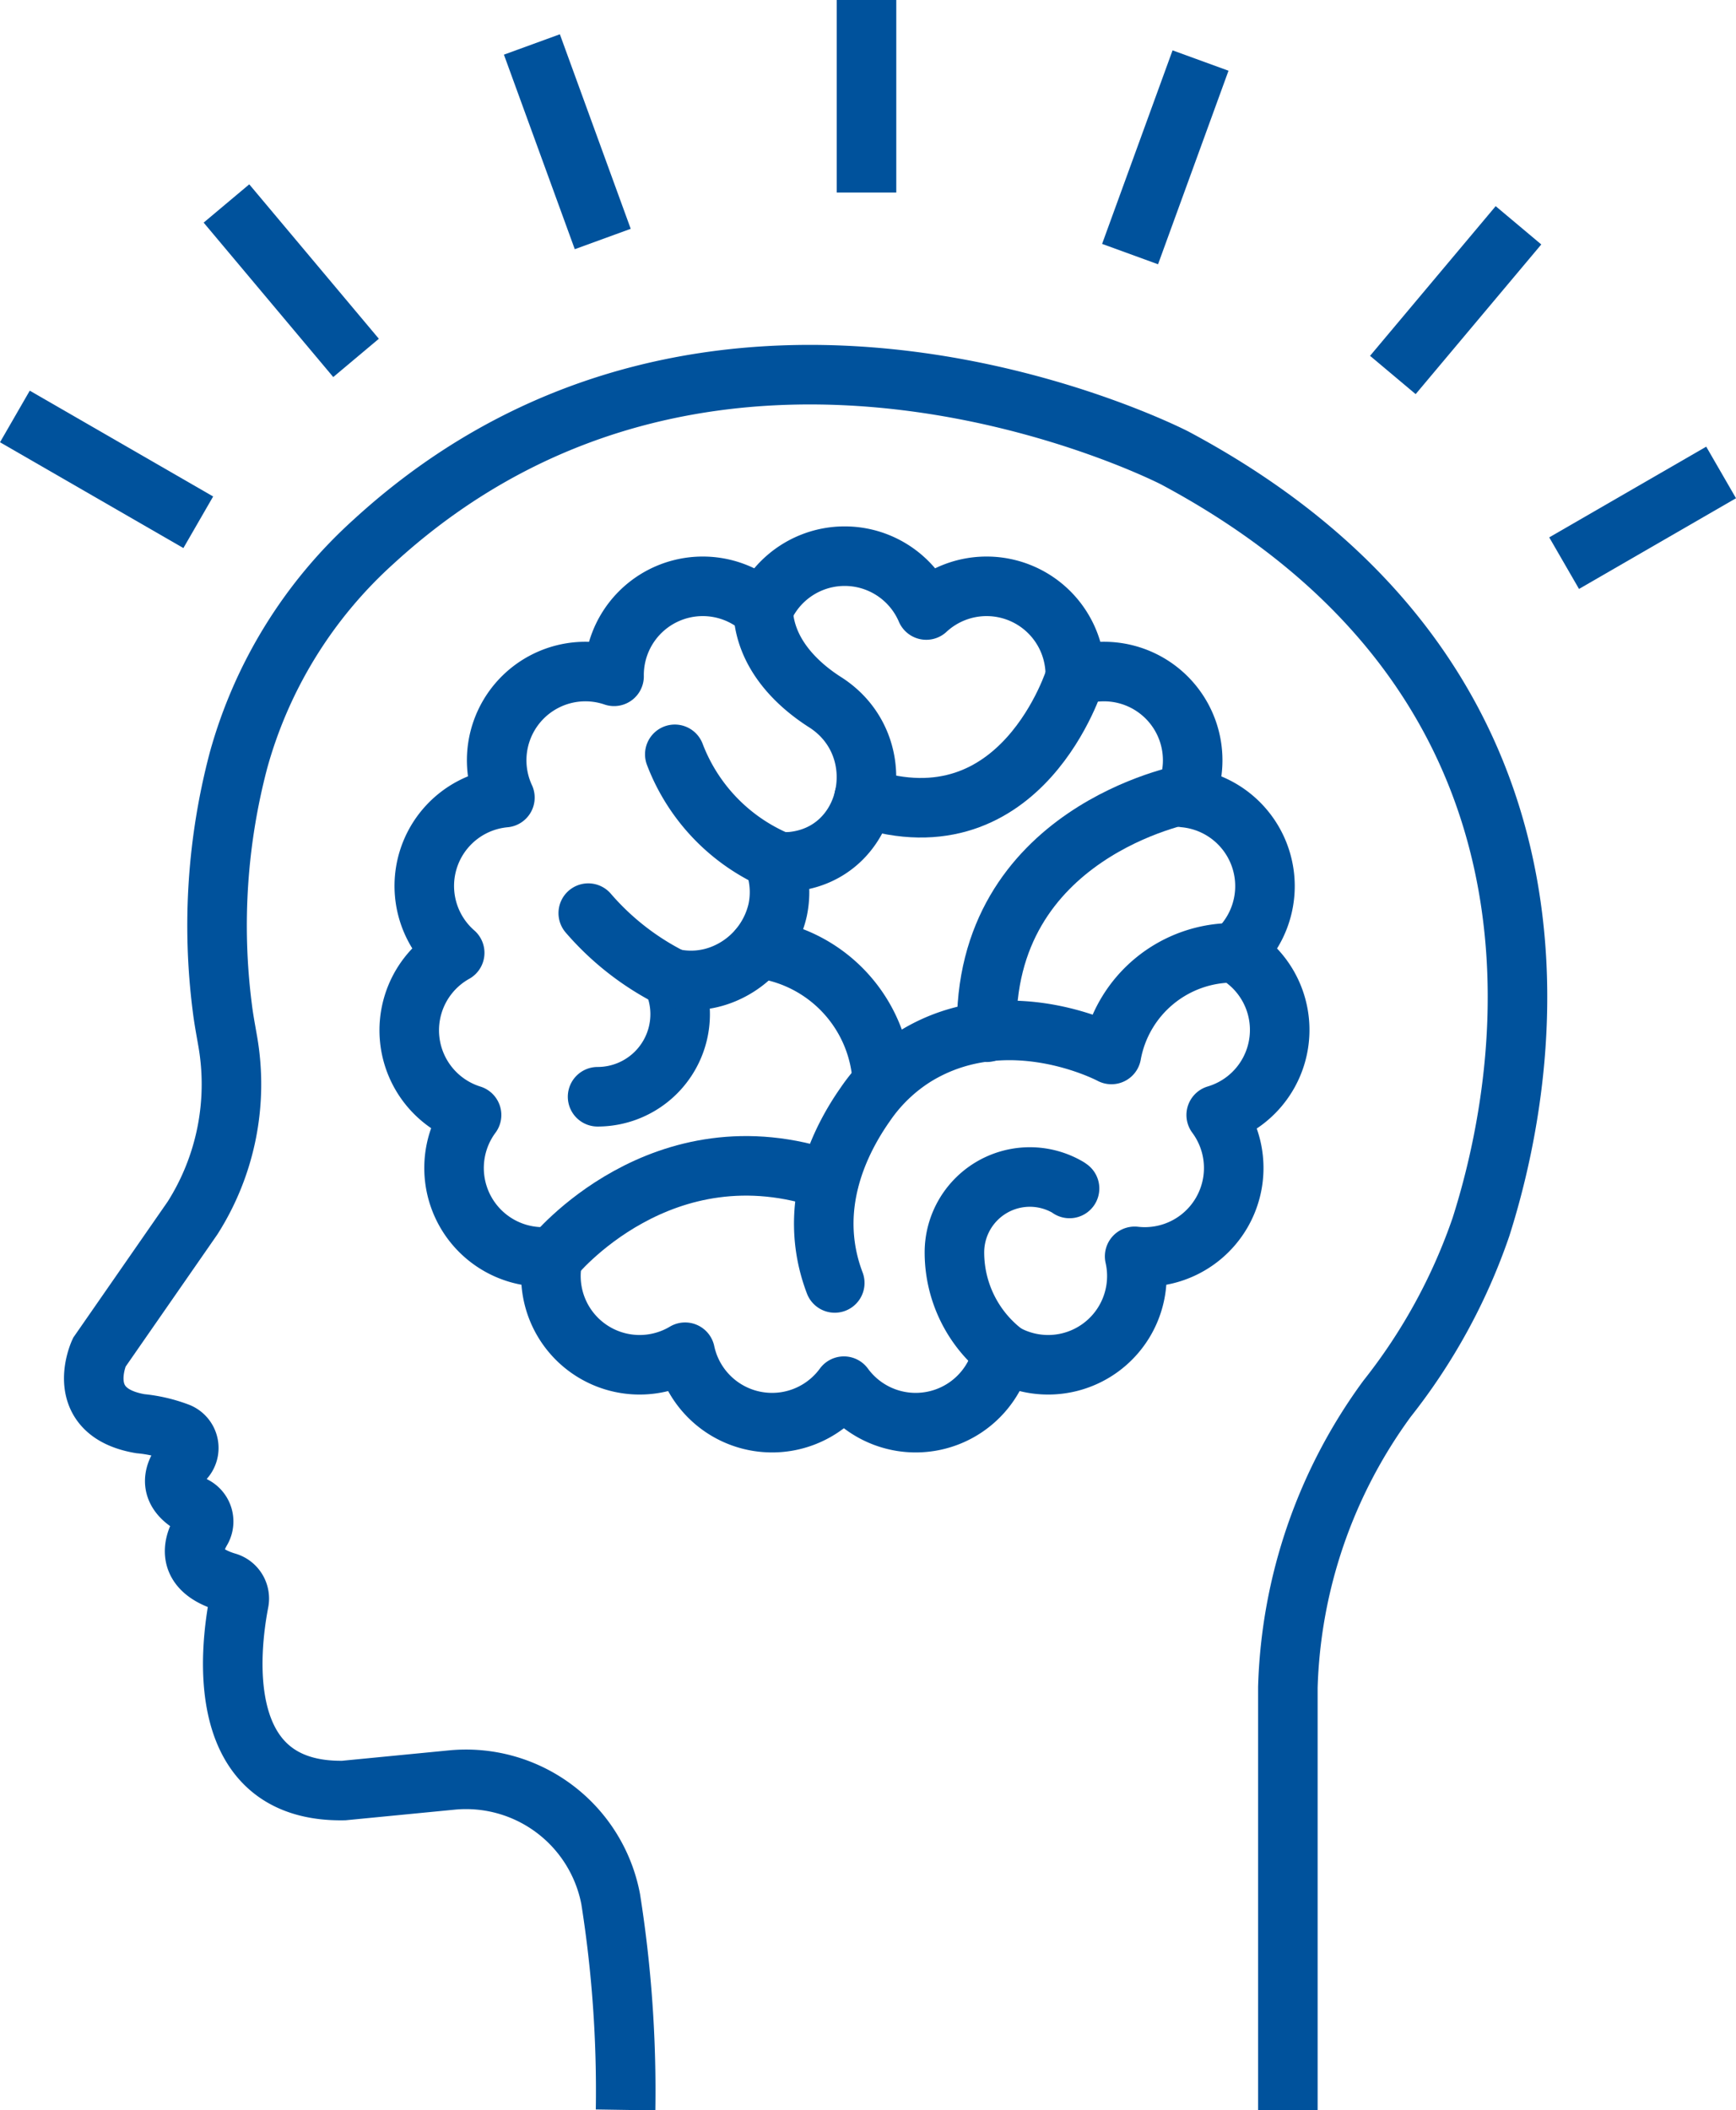
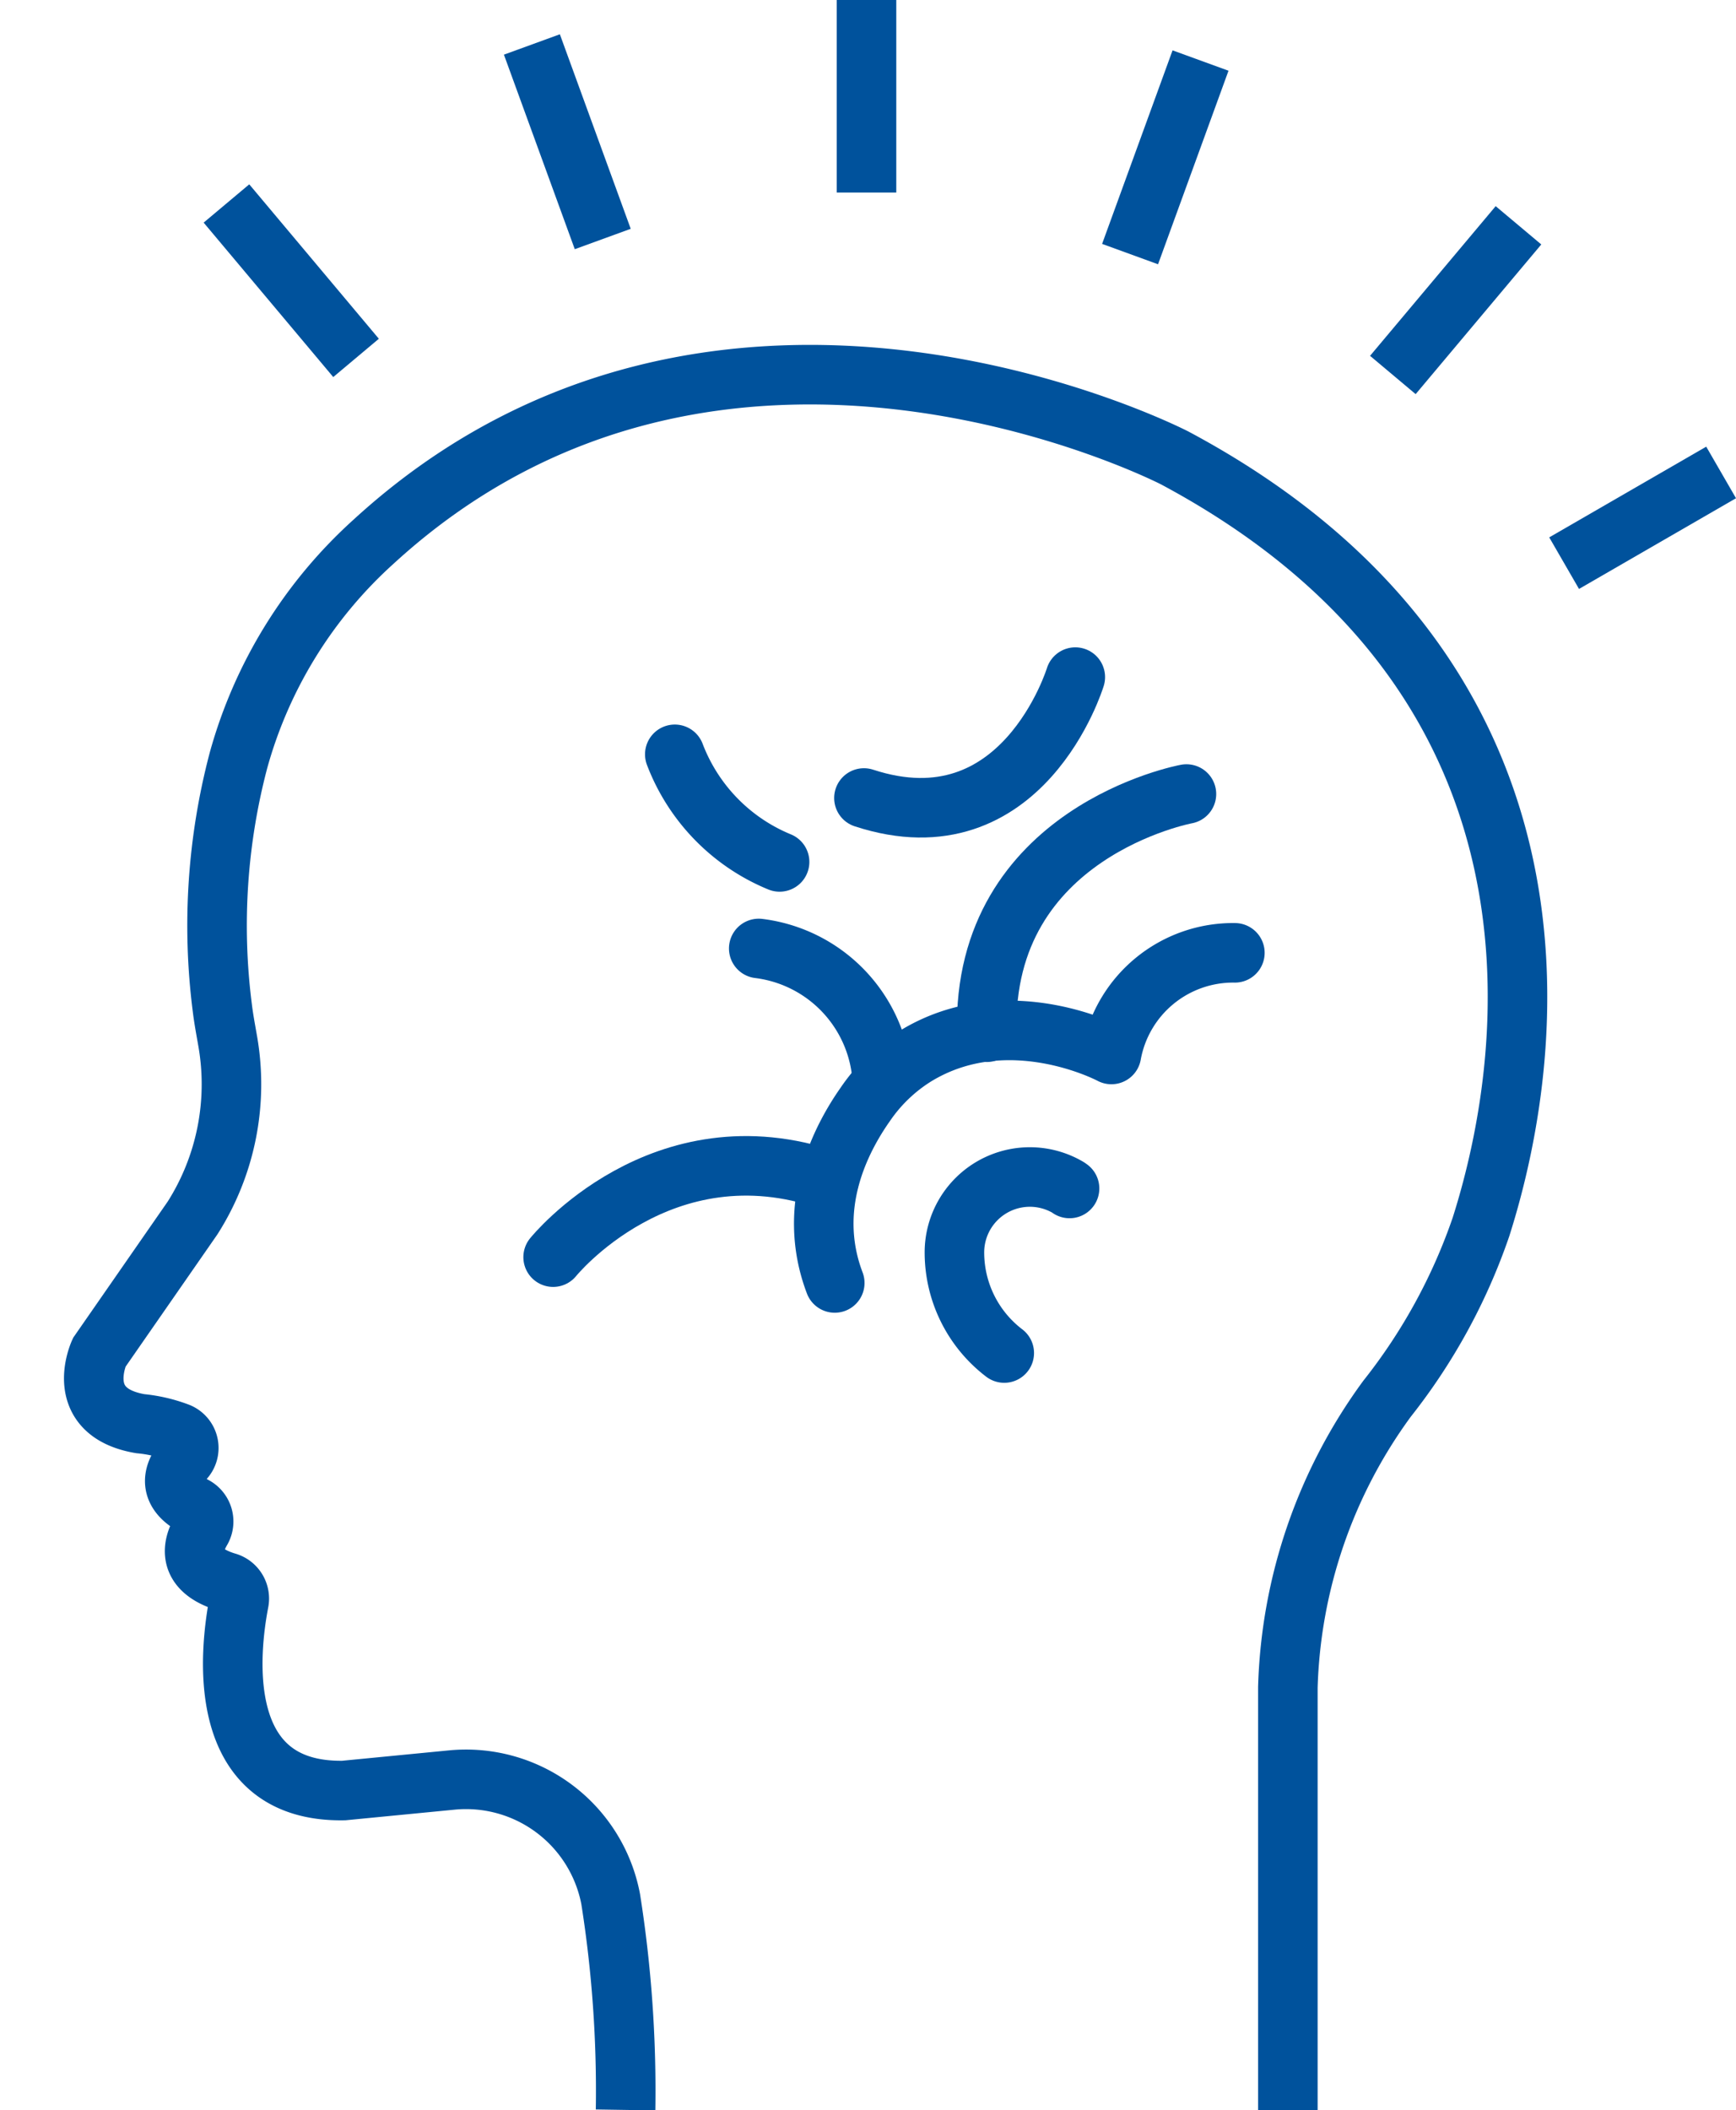
<svg xmlns="http://www.w3.org/2000/svg" width="87.47" height="106.3" viewBox="0 0 87.47 106.3">
  <defs>
    <style>.b11fec2f-5350-437c-8dd1-01c01b9eeb6f,.be40137e-c265-49b7-9f69-09bcfa144d13{fill:none;stroke:#00529c;stroke-width:3px;}.be40137e-c265-49b7-9f69-09bcfa144d13{stroke-miterlimit:10;}.b11fec2f-5350-437c-8dd1-01c01b9eeb6f{stroke-linecap:round;stroke-linejoin:round;}</style>
  </defs>
  <title>advantage_ico01</title>
  <g id="e0f41654-4ab7-4bb9-aba1-94723f8bf22f" data-name="レイヤー 2">
    <g id="aac6a302-c0bc-49d4-9b37-4883d52f2220" data-name="テキスト">
      <path class="be40137e-c265-49b7-9f69-09bcfa144d13" d="M64.89,106.3V85a25.84,25.84,0,0,1,5-14.54,29.19,29.19,0,0,0,4.73-8.65c3-9.43,4.85-27.91-15.43-38.74,0,0-22.88-11.82-40.37,4.22a23.13,23.13,0,0,0-6.8,11,32.63,32.63,0,0,0-.82,12.47c.07.58.18,1.15.28,1.73A12.56,12.56,0,0,1,9.7,61.36L5,68.13s-1.39,3,2.07,3.59A7.34,7.34,0,0,1,9,72.17a.84.84,0,0,1,.31,1.32c-.51.6-1,1.59.49,2.39a.87.87,0,0,1,.34,1.21c-.47.8-.74,2,1.28,2.61a.86.86,0,0,1,.62,1c-.47,2.44-1.31,9.61,5.28,9.5l5.45-.53a7.42,7.42,0,0,1,8,6,61.91,61.91,0,0,1,.75,10.62" />
-       <path class="b11fec2f-5350-437c-8dd1-01c01b9eeb6f" d="M62.22,48a4.48,4.48,0,0,0-2.54-7.82,4.47,4.47,0,0,0-5.5-6.11,4.47,4.47,0,0,0-7.51-3.34,4.47,4.47,0,0,0-8.22,0,4.47,4.47,0,0,0-7.51,3.34,4.47,4.47,0,0,0-5.5,6.11A4.47,4.47,0,0,0,22.91,48a4.47,4.47,0,0,0,.85,8.17,4.48,4.48,0,0,0,4.11,7.12,4.47,4.47,0,0,0,6.65,4.83,4.48,4.48,0,0,0,8,1.71,4.48,4.48,0,0,0,8-1.71,4.47,4.47,0,0,0,6.65-4.83,4.48,4.48,0,0,0,4.11-7.12A4.47,4.47,0,0,0,62.22,48Z" />
-       <path class="b11fec2f-5350-437c-8dd1-01c01b9eeb6f" d="M30.11,55.25a4.16,4.16,0,0,0,4.16-4.16,4.08,4.08,0,0,0-.42-1.81,4.3,4.3,0,0,0,2.62-.22,4.58,4.58,0,0,0,2.71-3.2A4.38,4.38,0,0,0,39,43.41h.28a5.63,5.63,0,0,0,.58,0c4.07-.37,5.19-5.75,1.77-8-1.59-1-3.08-2.56-3.18-4.64" />
      <path class="b11fec2f-5350-437c-8dd1-01c01b9eeb6f" d="M39.28,43.42A9.52,9.52,0,0,1,34,38" />
      <path class="b11fec2f-5350-437c-8dd1-01c01b9eeb6f" d="M54.18,34.11s-2.65,8.71-10.65,6.09" />
      <path class="b11fec2f-5350-437c-8dd1-01c01b9eeb6f" d="M62.22,48A6.23,6.23,0,0,0,56,53.12s-5.19-2.78-9.87.08a8.49,8.49,0,0,0-2.53,2.43c-1.25,1.78-3,5.15-1.54,9" />
      <path class="b11fec2f-5350-437c-8dd1-01c01b9eeb6f" d="M59.78,40s-10.31,1.9-10.06,12" />
      <path class="b11fec2f-5350-437c-8dd1-01c01b9eeb6f" d="M27.87,63.33s5.47-6.79,13.9-3.87" />
      <path class="b11fec2f-5350-437c-8dd1-01c01b9eeb6f" d="M50.6,68.16a6.37,6.37,0,0,1-2.51-5,3.8,3.8,0,0,1,5.73-3.34l.07.05" />
      <path class="b11fec2f-5350-437c-8dd1-01c01b9eeb6f" d="M38.23,47.78a7.11,7.11,0,0,1,6.23,6.74" />
-       <path class="b11fec2f-5350-437c-8dd1-01c01b9eeb6f" d="M33.85,49.28A13.6,13.6,0,0,1,29.64,46" />
      <line class="be40137e-c265-49b7-9f69-09bcfa144d13" x1="43.66" y1="9.7" x2="43.66" />
      <line class="be40137e-c265-49b7-9f69-09bcfa144d13" x1="30.37" y1="12.04" x2="26.8" y2="2.24" />
      <line class="be40137e-c265-49b7-9f69-09bcfa144d13" x1="17.94" y1="18.03" x2="11.41" y2="10.25" />
-       <line class="be40137e-c265-49b7-9f69-09bcfa144d13" x1="9.99" y1="26.31" x2="0.75" y2="20.98" />
      <line class="be40137e-c265-49b7-9f69-09bcfa144d13" x1="78.81" y1="28.37" x2="86.72" y2="23.8" />
      <line class="be40137e-c265-49b7-9f69-09bcfa144d13" x1="70.18" y1="18.89" x2="76.51" y2="11.35" />
      <line class="be40137e-c265-49b7-9f69-09bcfa144d13" x1="56.94" y1="12.8" x2="60.49" y2="3.05" />
    </g>
  </g>
</svg>